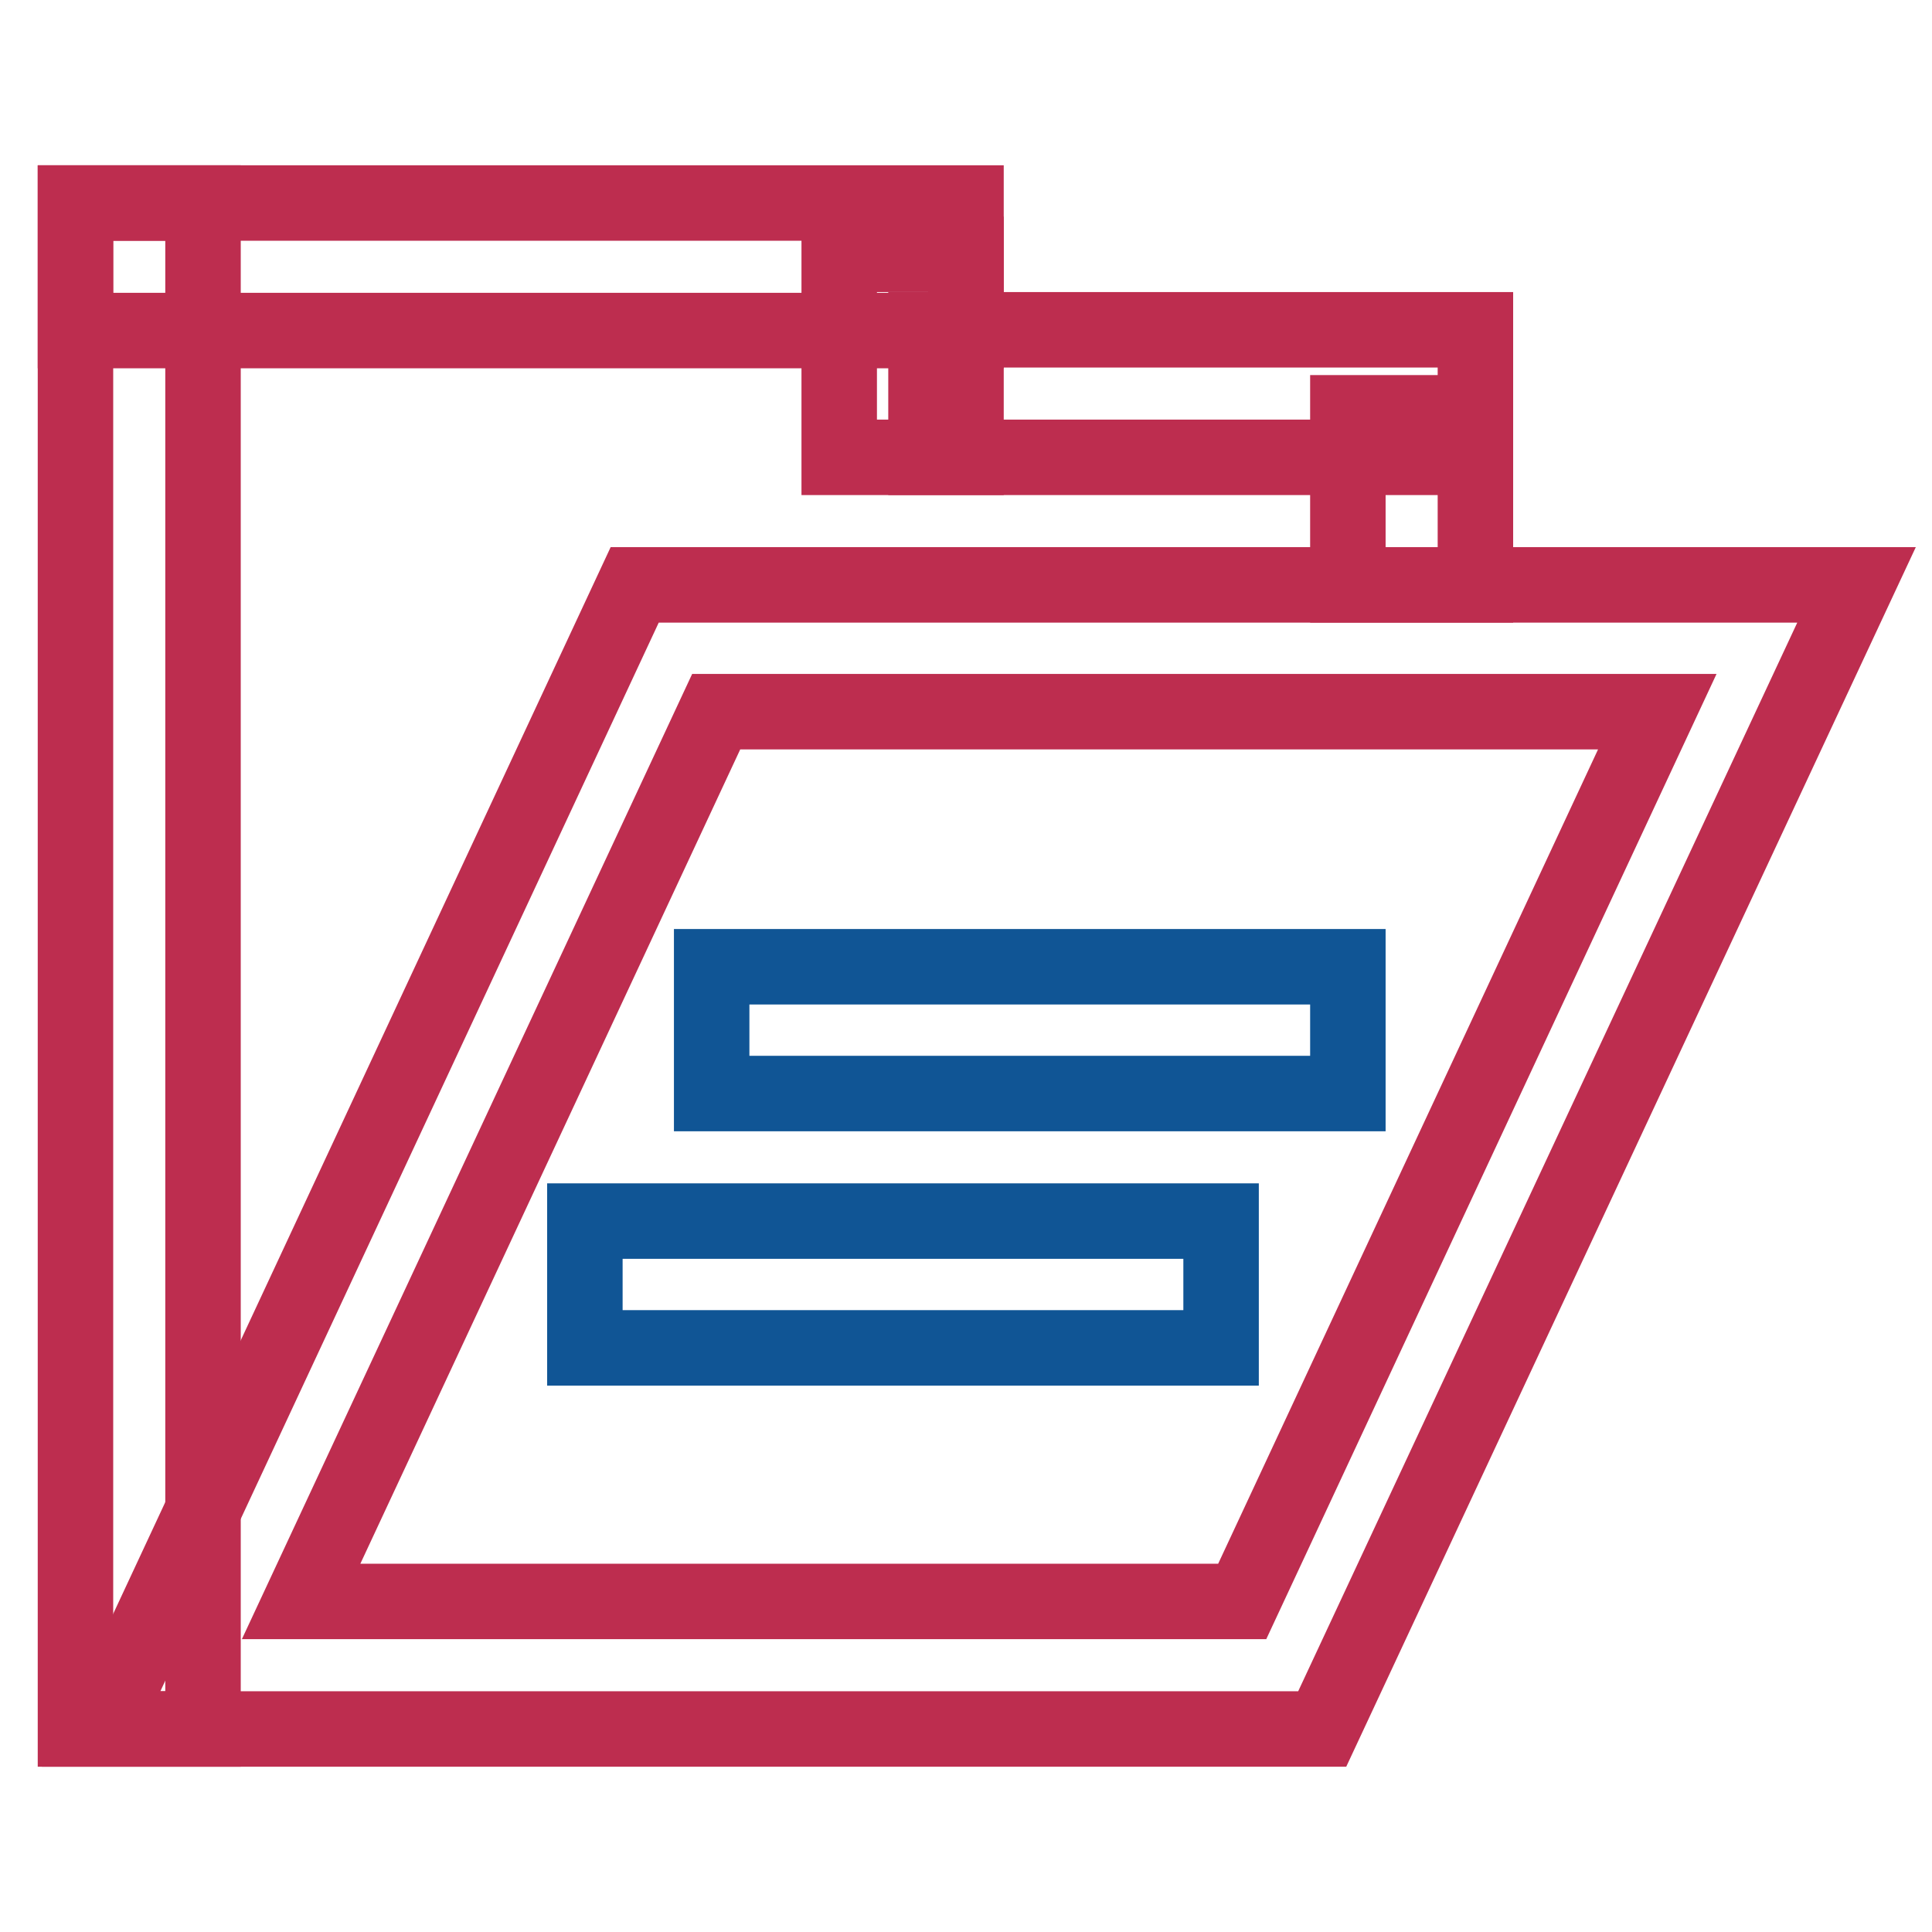
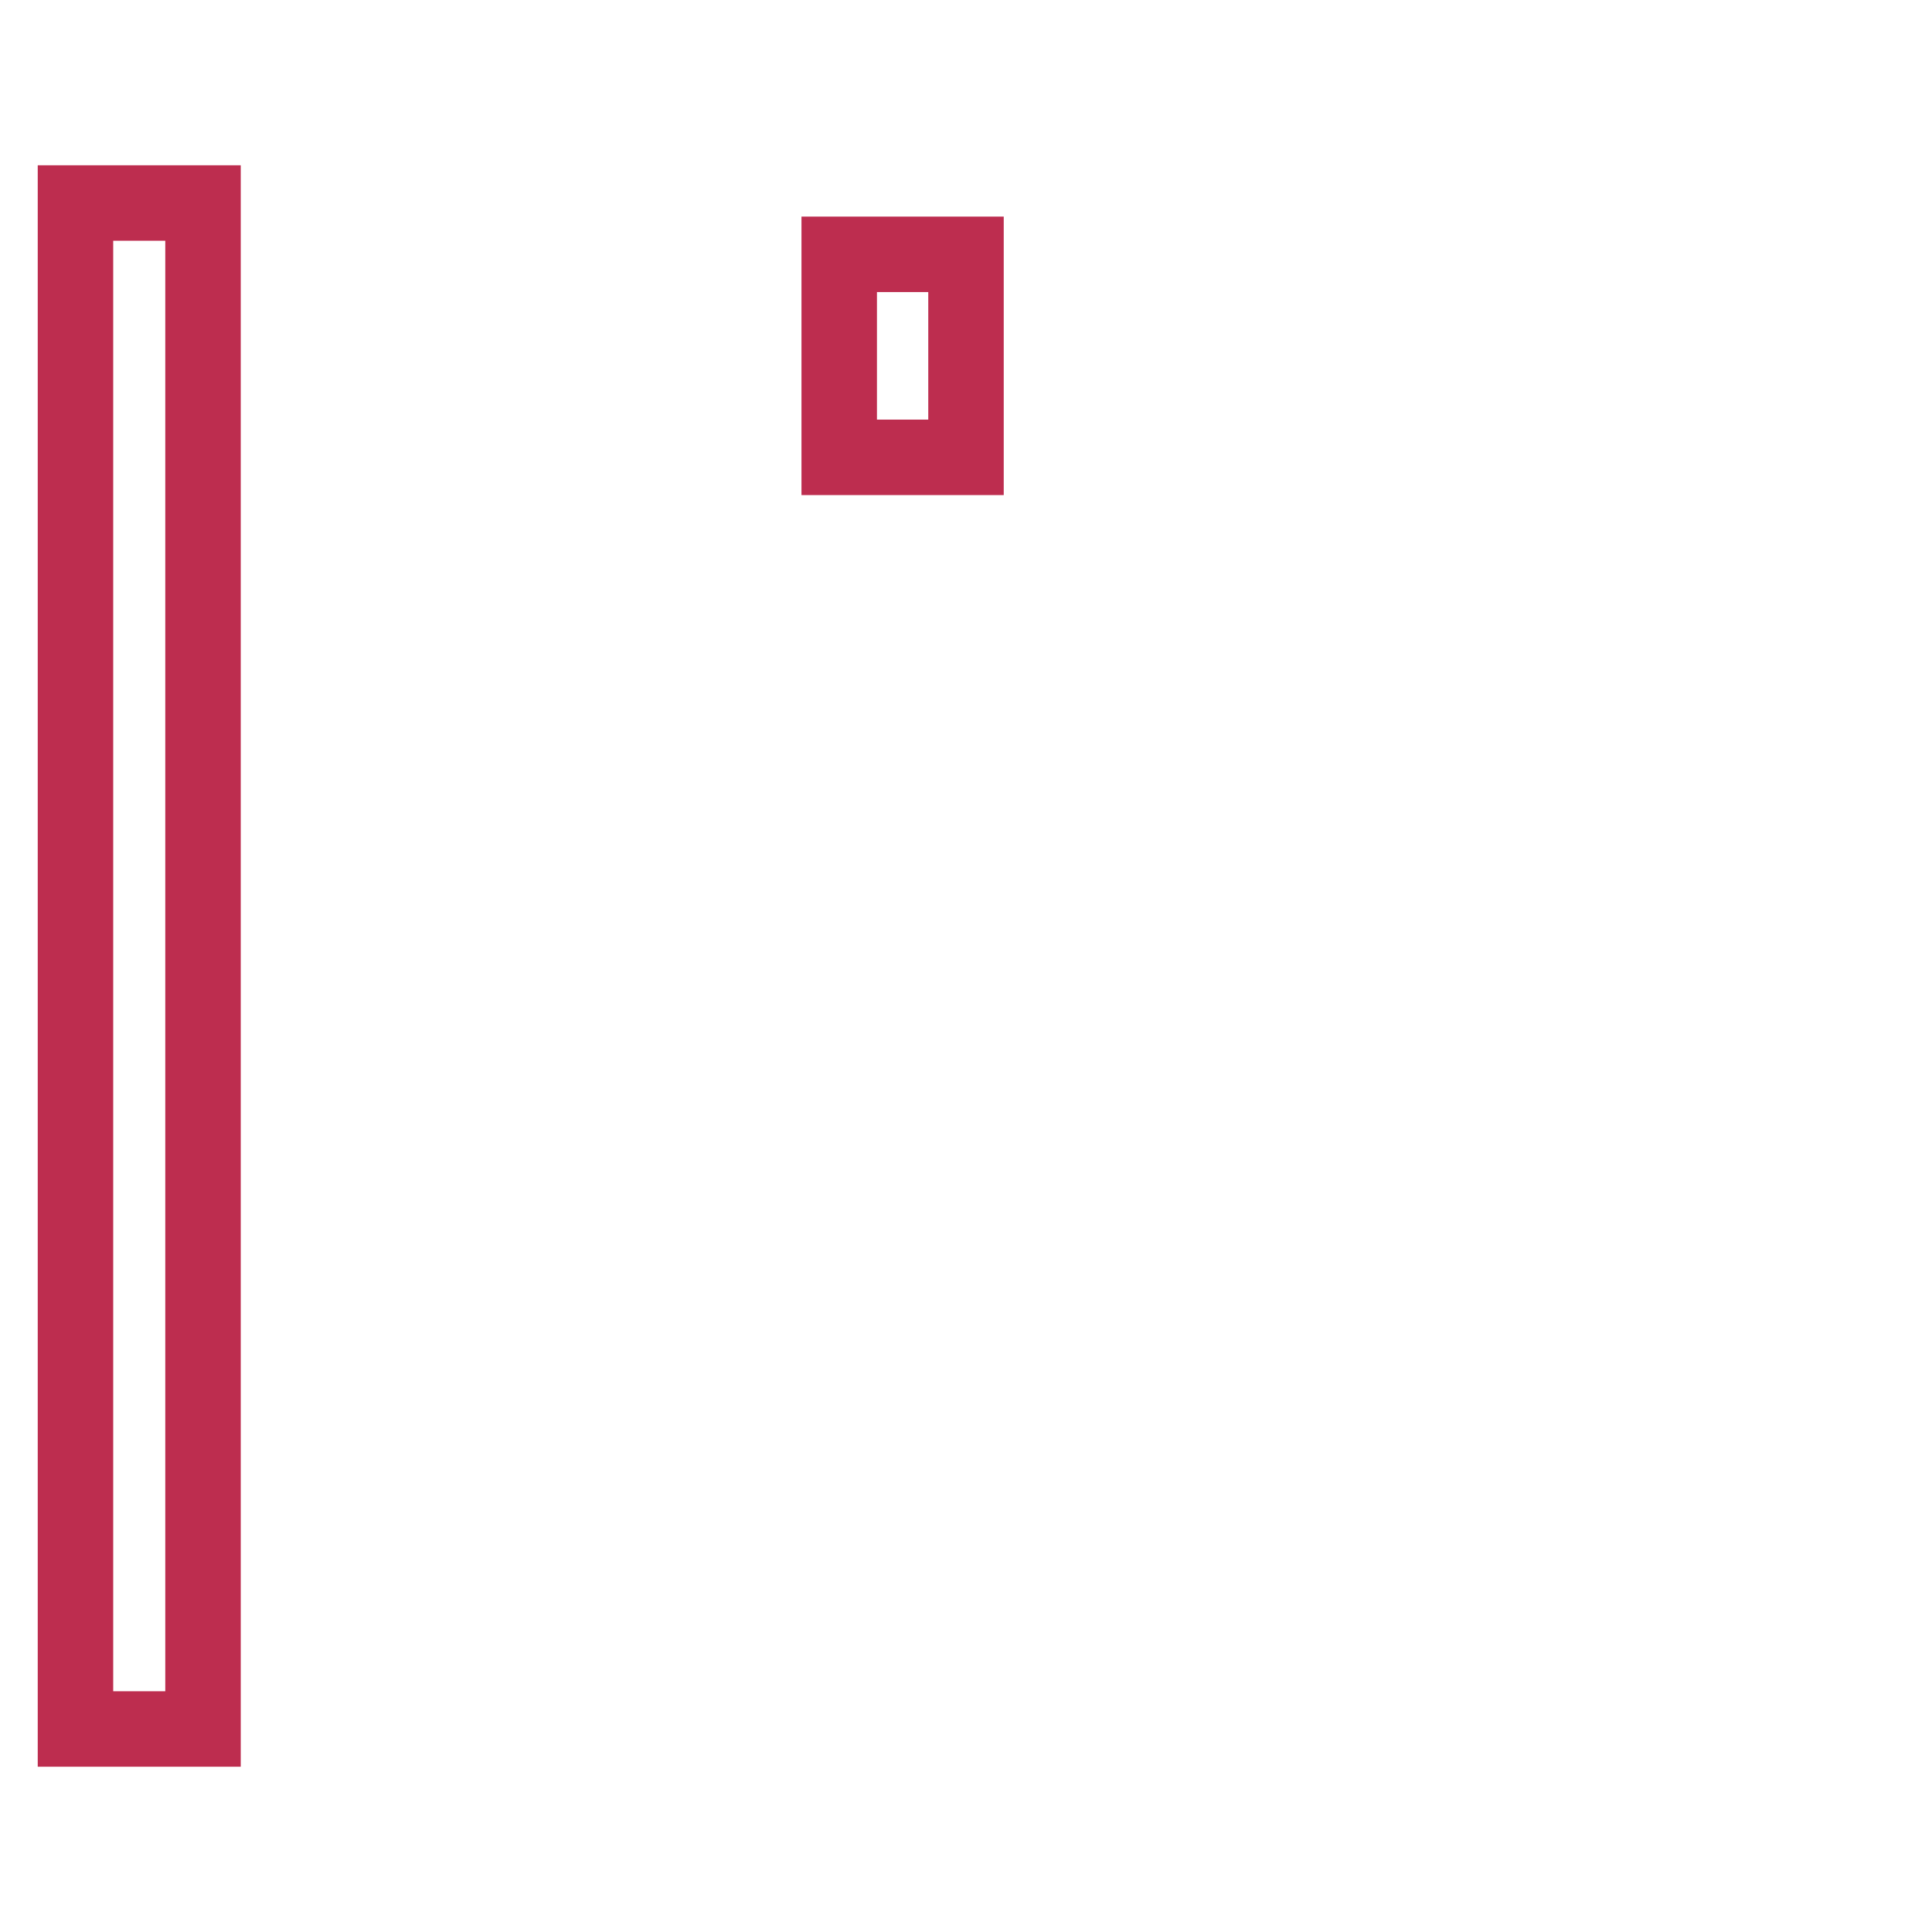
<svg xmlns="http://www.w3.org/2000/svg" version="1.1" x="0px" y="0px" viewBox="0 0 256 256" enable-background="new 0 0 256 256" xml:space="preserve">
  <g>
-     <path stroke-width="10" fill-opacity="0" stroke="#bd2d4f" d="M10,26.9h118v16.9H10V26.9z" />
    <path stroke-width="10" fill-opacity="0" stroke="#bd2d4f" d="M10,26.9h16.9v202.2H10V26.9z M111.2,33.7H128v26.9h-16.8V33.7z" />
-     <path stroke-width="10" fill-opacity="0" stroke="#bd2d4f" d="M122.7,43.7h72.8v16.9h-72.8V43.7z" />
-     <path stroke-width="10" fill-opacity="0" stroke="#bd2d4f" d="M178.6,54.7h16.9v22.8h-16.9V54.7z" />
-     <path stroke-width="10" fill-opacity="0" stroke="#bd2d4f" d="M175.2,229.1H13.4L84.1,77.5H246L175.2,229.1z M39.9,212.2h124.7l55-117.9H94.9L39.9,212.2z" />
-     <path stroke-width="10" fill-opacity="0" stroke="#105595" d="M94.3,128.1h84.3v16.8H94.3V128.1z M77.5,161.8h84.3v16.8H77.5V161.8z" />
  </g>
</svg>